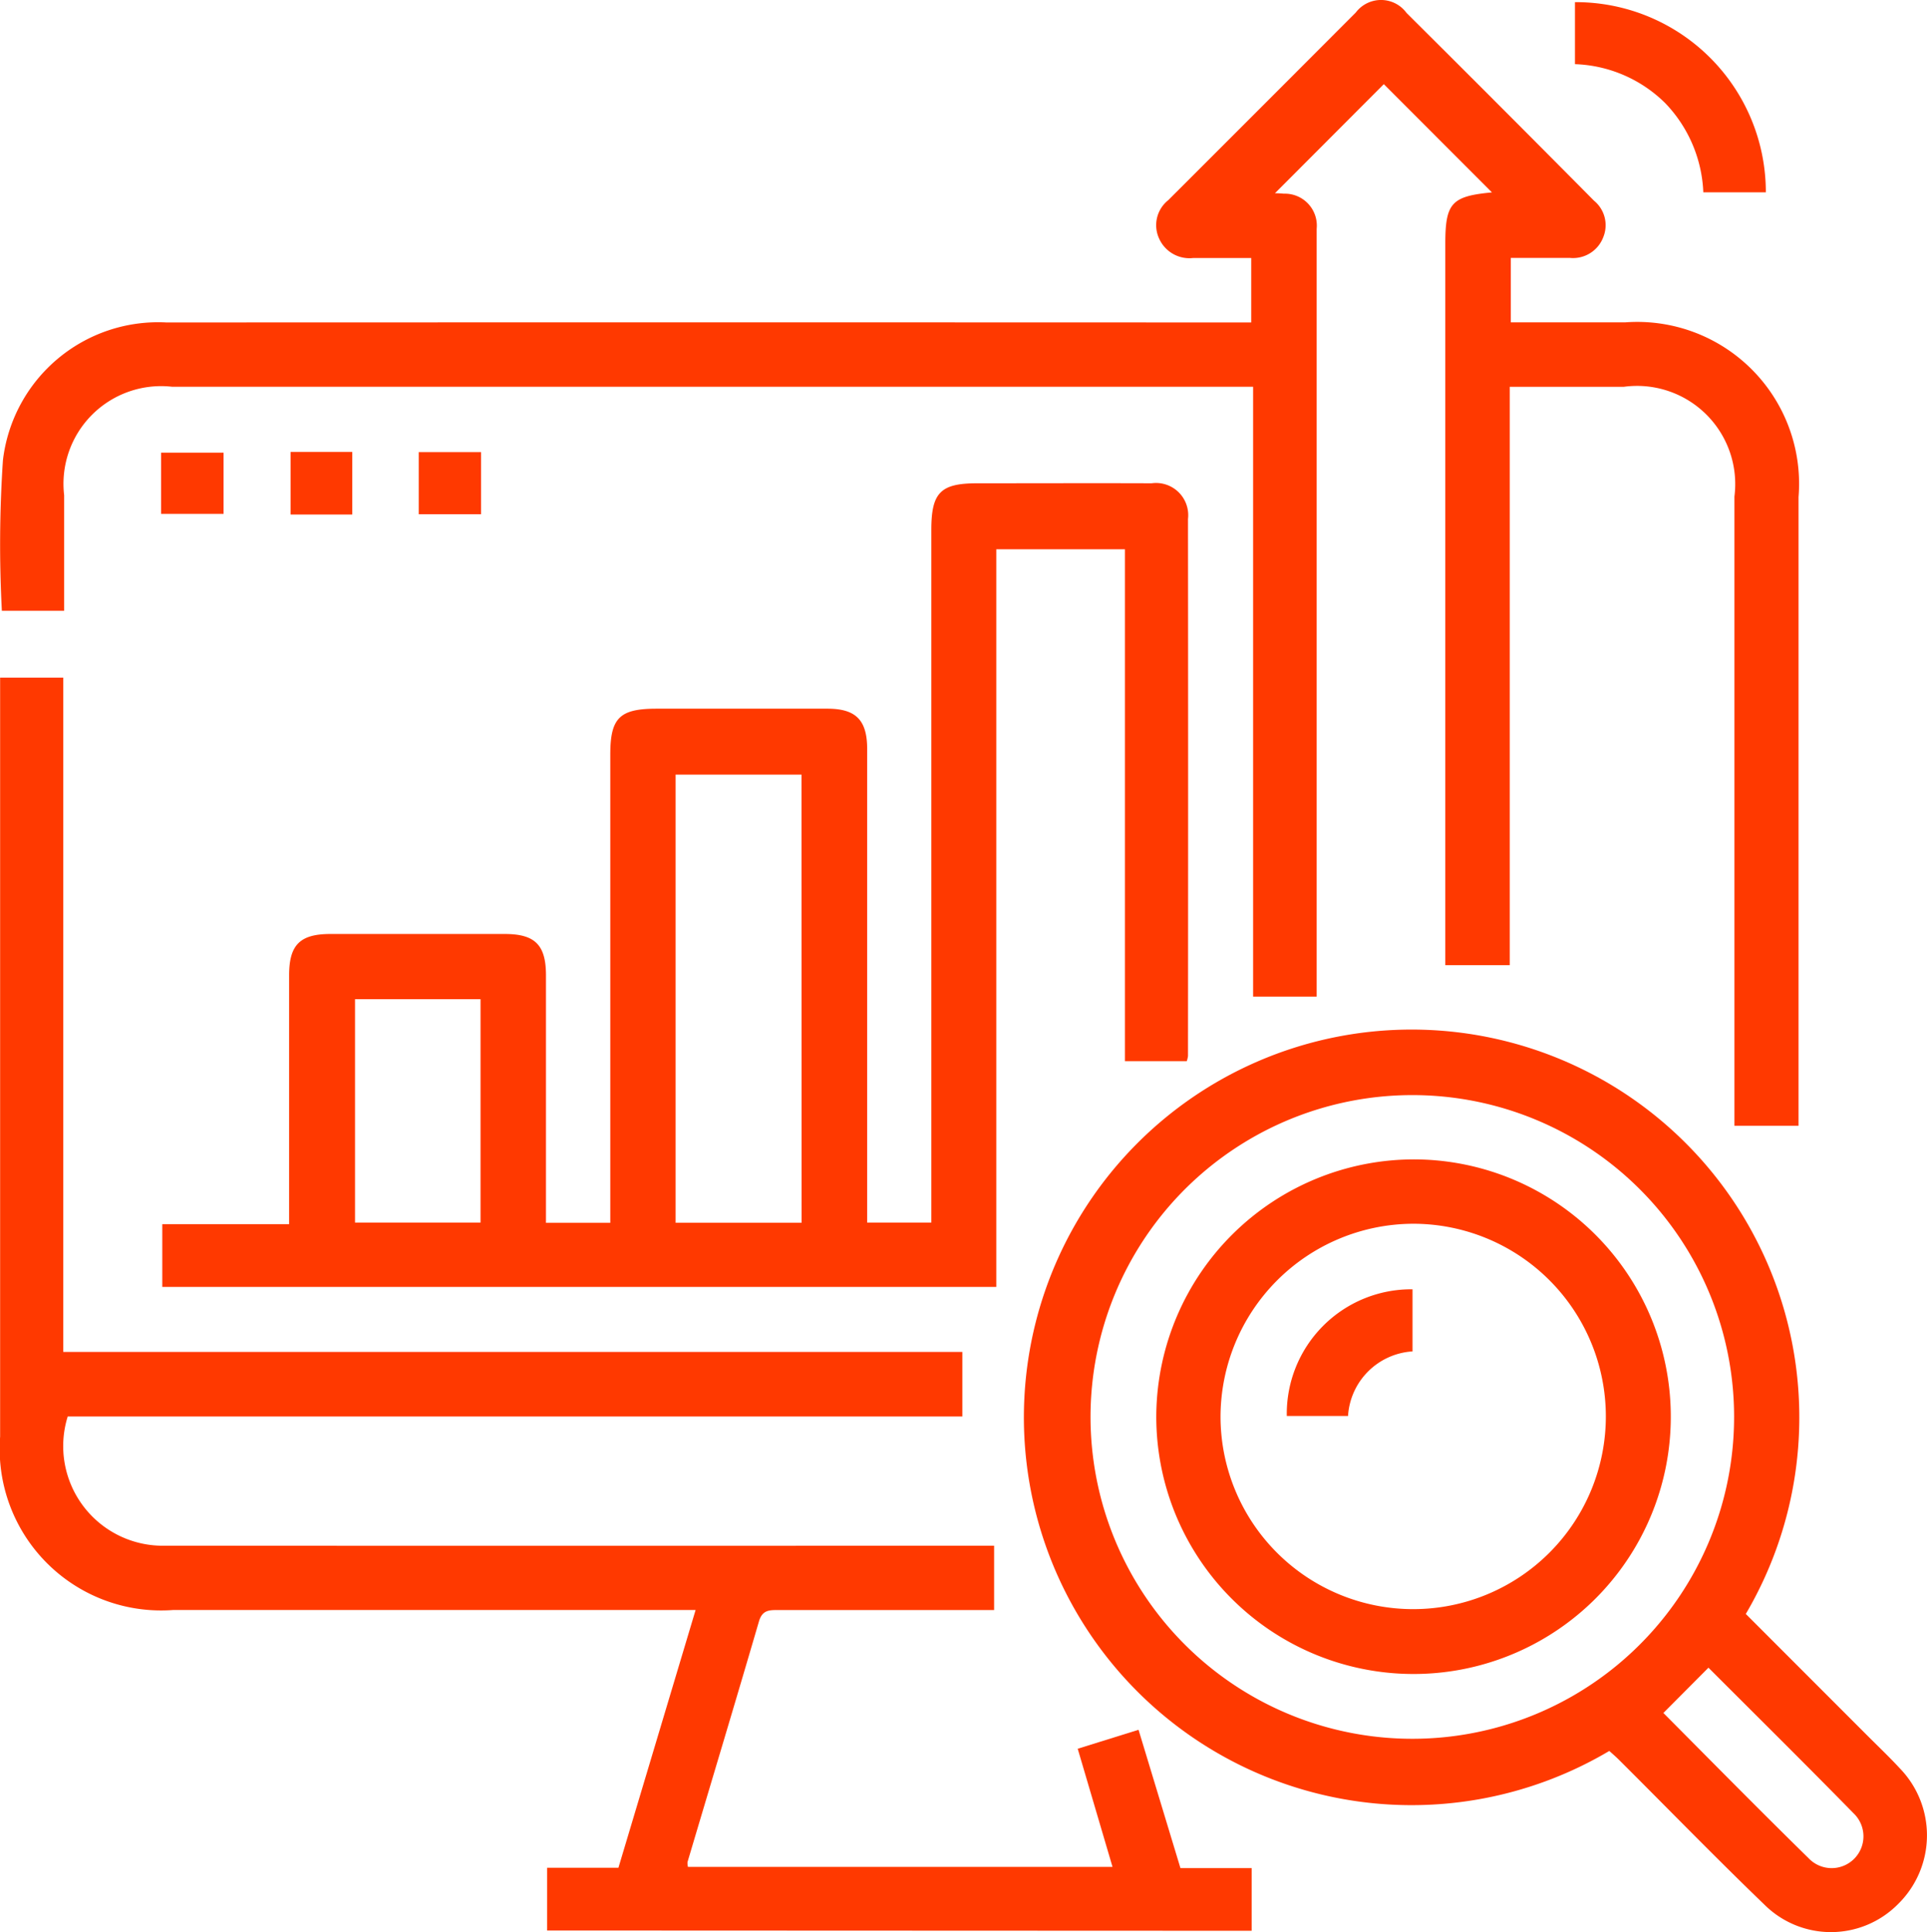
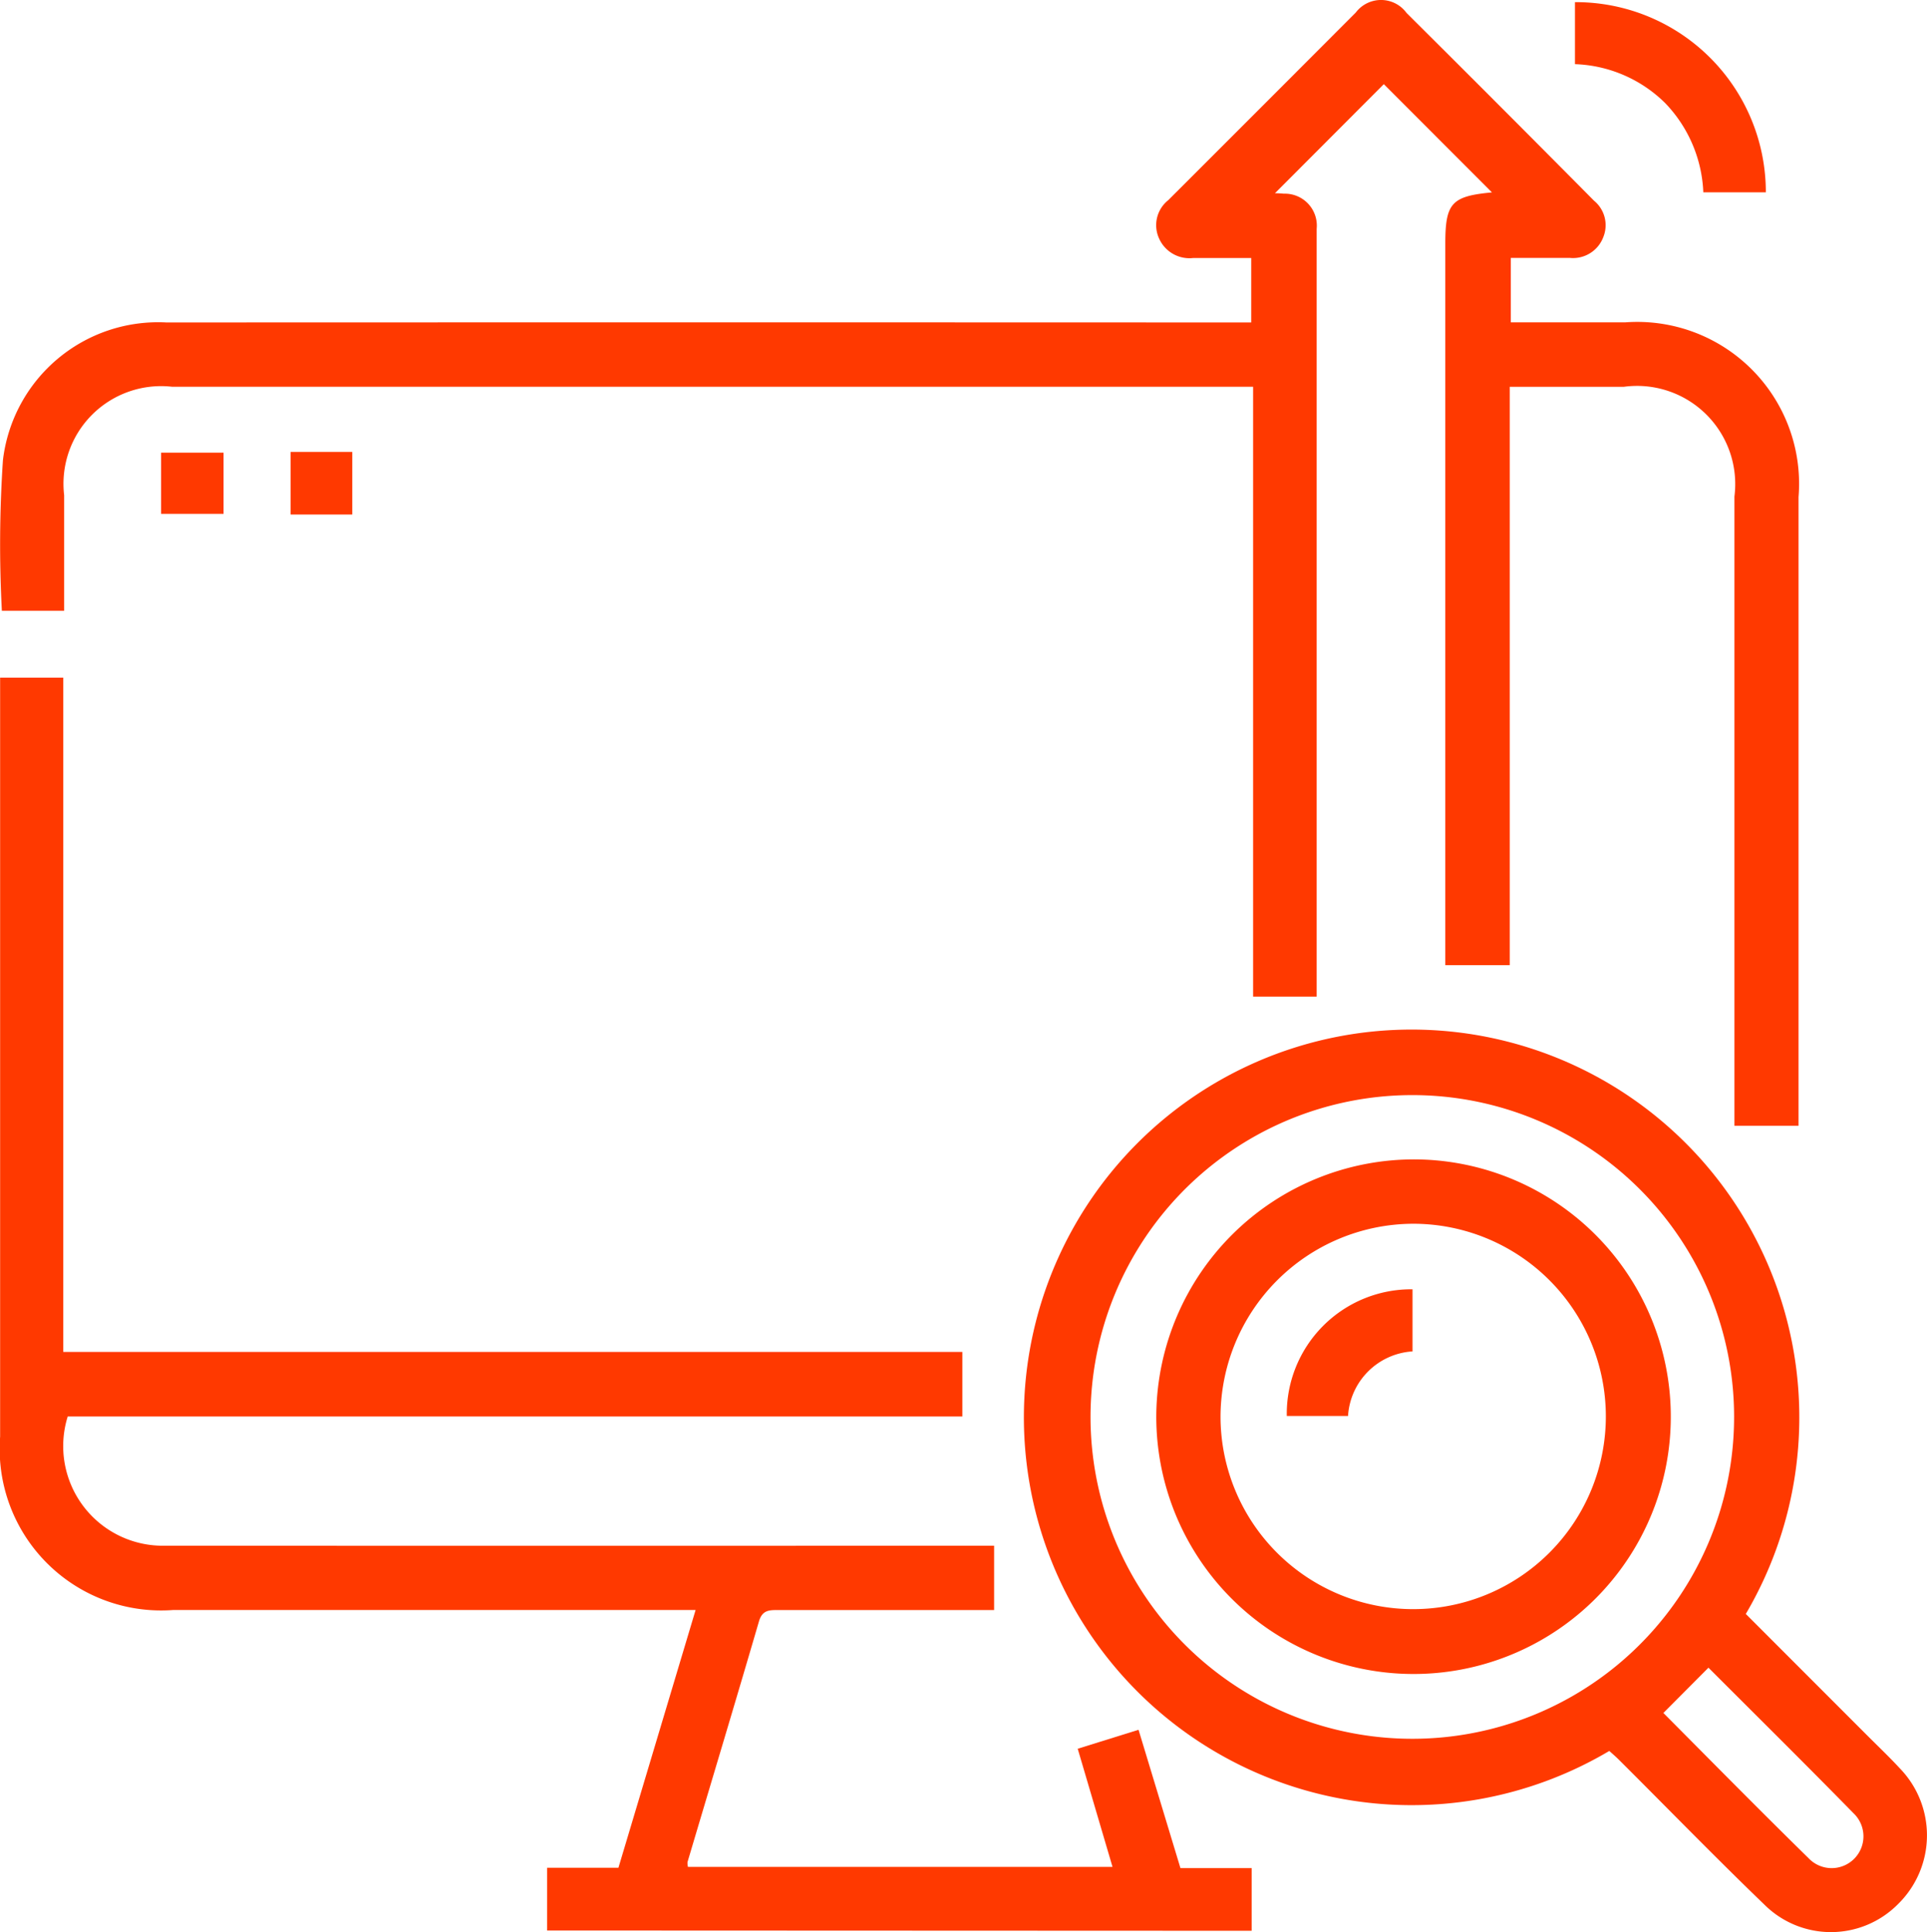
<svg xmlns="http://www.w3.org/2000/svg" width="46.441" height="46.557" viewBox="0 0 46.441 46.557">
  <defs>
    <clipPath id="a">
      <rect width="46.441" height="46.557" fill="#ff3900" stroke="rgba(0,0,0,0)" stroke-width="1" />
    </clipPath>
  </defs>
  <g transform="translate(-4.785 3.094)">
    <g transform="translate(4.785 -3.094)">
      <g clip-path="url(#a)">
        <path d="M35.955,4.635,33.35,2.028,30.727,4.656s.107,0,.211.011a.77.77,0,0,1,.794.847c0,6.155,0,12.31,0,18.5H30.2V9.319H4.146a2.353,2.353,0,0,0-2.6,2.614c0,.918,0,1.836,0,2.785H.045a30.3,30.3,0,0,1,.026-3.63A3.766,3.766,0,0,1,4.013,7.77q12.768-.005,25.536,0h.606V6.217c-.47,0-.933,0-1.4,0a.8.8,0,0,1-.822-.473.769.769,0,0,1,.221-.92Q30.417,2.564,32.676.3A.763.763,0,0,1,33.9.314q2.266,2.253,4.516,4.522a.763.763,0,0,1,.223.879.779.779,0,0,1-.8.5c-.465,0-.931,0-1.428,0V7.768h2.751a3.9,3.9,0,0,1,4.183,4.209q0,7.294,0,14.589v.56H41.8v-.572q0-7.294,0-14.589A2.366,2.366,0,0,0,39.136,9.32H36.385V23.257H34.832V5.88c0-.986.147-1.152,1.123-1.244" transform="translate(0 0)" fill="#ff3900" stroke="rgba(0,0,0,0)" stroke-width="1" />
-         <path d="M39.515,107.93h1.548v-.521q0-5.38,0-10.761c0-.886.224-1.107,1.12-1.107,1.37,0,2.741,0,4.111,0,.69,0,.96.275.96.975q0,5.429,0,10.858v.549H48.8v-.547q0-8.07,0-16.141c0-.9.221-1.124,1.1-1.125,1.4,0,2.805-.005,4.208,0a.776.776,0,0,1,.878.859q.006,6.471,0,12.942a.7.7,0,0,1-.03.124H53.466V91.7h-3.1v17.774h-20.1v-1.512h3.057v-.57q0-2.715,0-5.429c0-.73.262-.992.99-.993q2.1,0,4.208,0c.728,0,.991.264.992.992,0,1.97,0,3.941,0,5.967m6.158-10.8H42.637v10.8h3.036ZM34.911,107.924h3.025v-5.383H34.911Z" transform="translate(-26.355 -78.465)" fill="#ff3900" stroke="rgba(0,0,0,0)" stroke-width="1" />
        <path d="M13.2,156.541v-1.511h1.719l1.86-6.211h-.55q-6.021,0-12.043,0a3.892,3.892,0,0,1-4.168-4.176q0-8.869,0-17.739v-.551H1.54V142.6H23.208v1.556H1.647a2.4,2.4,0,0,0,2.364,3.113q9.673.007,19.345,0h.617v1.551H23.18q-2.2,0-4.4,0c-.217,0-.392-.008-.474.273-.565,1.935-1.147,3.864-1.722,5.8a.378.378,0,0,0,.011.116H26.827l-.839-2.847,1.466-.457,1.01,3.333H30.18v1.51Z" transform="translate(-0.015 -110.025)" fill="#ff3900" stroke="rgba(0,0,0,0)" stroke-width="1" />
        <path d="M205.633,209.467a9.344,9.344,0,1,1,3.288-3.3l2.927,2.928c.262.262.532.518.783.79a2.318,2.318,0,0,1-.039,3.271,2.274,2.274,0,0,1-3.224.014c-1.185-1.141-2.332-2.322-3.5-3.485-.079-.079-.164-.151-.24-.22m-4.725-15.8a7.755,7.755,0,1,0,7.736,7.733,7.752,7.752,0,0,0-7.736-7.733m6.032,14.888c1.159,1.165,2.319,2.343,3.5,3.5a.766.766,0,1,0,1.086-1.08c-1.158-1.182-2.335-2.346-3.5-3.511l-1.082,1.087" transform="translate(-166.847 -167.278)" fill="#ff3900" stroke="rgba(0,0,0,0)" stroke-width="1" />
        <path d="M293.7,1.822V.328a4.579,4.579,0,0,1,4.6,4.582h-1.507a3.289,3.289,0,0,0-.921-2.152,3.248,3.248,0,0,0-2.169-.936" transform="translate(-255.743 -0.276)" fill="#ff3900" stroke="rgba(0,0,0,0)" stroke-width="1" />
        <rect width="1.505" height="1.474" transform="translate(3.883 10.908)" fill="#ff3900" stroke="rgba(0,0,0,0)" stroke-width="1" />
        <rect width="1.485" height="1.508" transform="translate(7.004 10.89)" fill="#ff3900" stroke="rgba(0,0,0,0)" stroke-width="1" />
-         <rect width="1.502" height="1.497" transform="translate(10.092 10.894)" fill="#ff3900" stroke="rgba(0,0,0,0)" stroke-width="1" />
        <path d="M221.893,216.173a6.2,6.2,0,1,1-6.253,6.129,6.217,6.217,0,0,1,6.253-6.129m-4.705,6.216a4.643,4.643,0,1,0,4.631-4.665,4.658,4.658,0,0,0-4.631,4.665" transform="translate(-187.773 -188.237)" fill="#ff3900" stroke="rgba(0,0,0,0)" stroke-width="1" />
        <path d="M242.92,240.369v1.5a1.661,1.661,0,0,0-1.554,1.556H239.89a3,3,0,0,1,3.03-3.053" transform="translate(-208.878 -209.306)" fill="#ff3900" stroke="rgba(0,0,0,0)" stroke-width="1" />
      </g>
    </g>
  </g>
</svg>